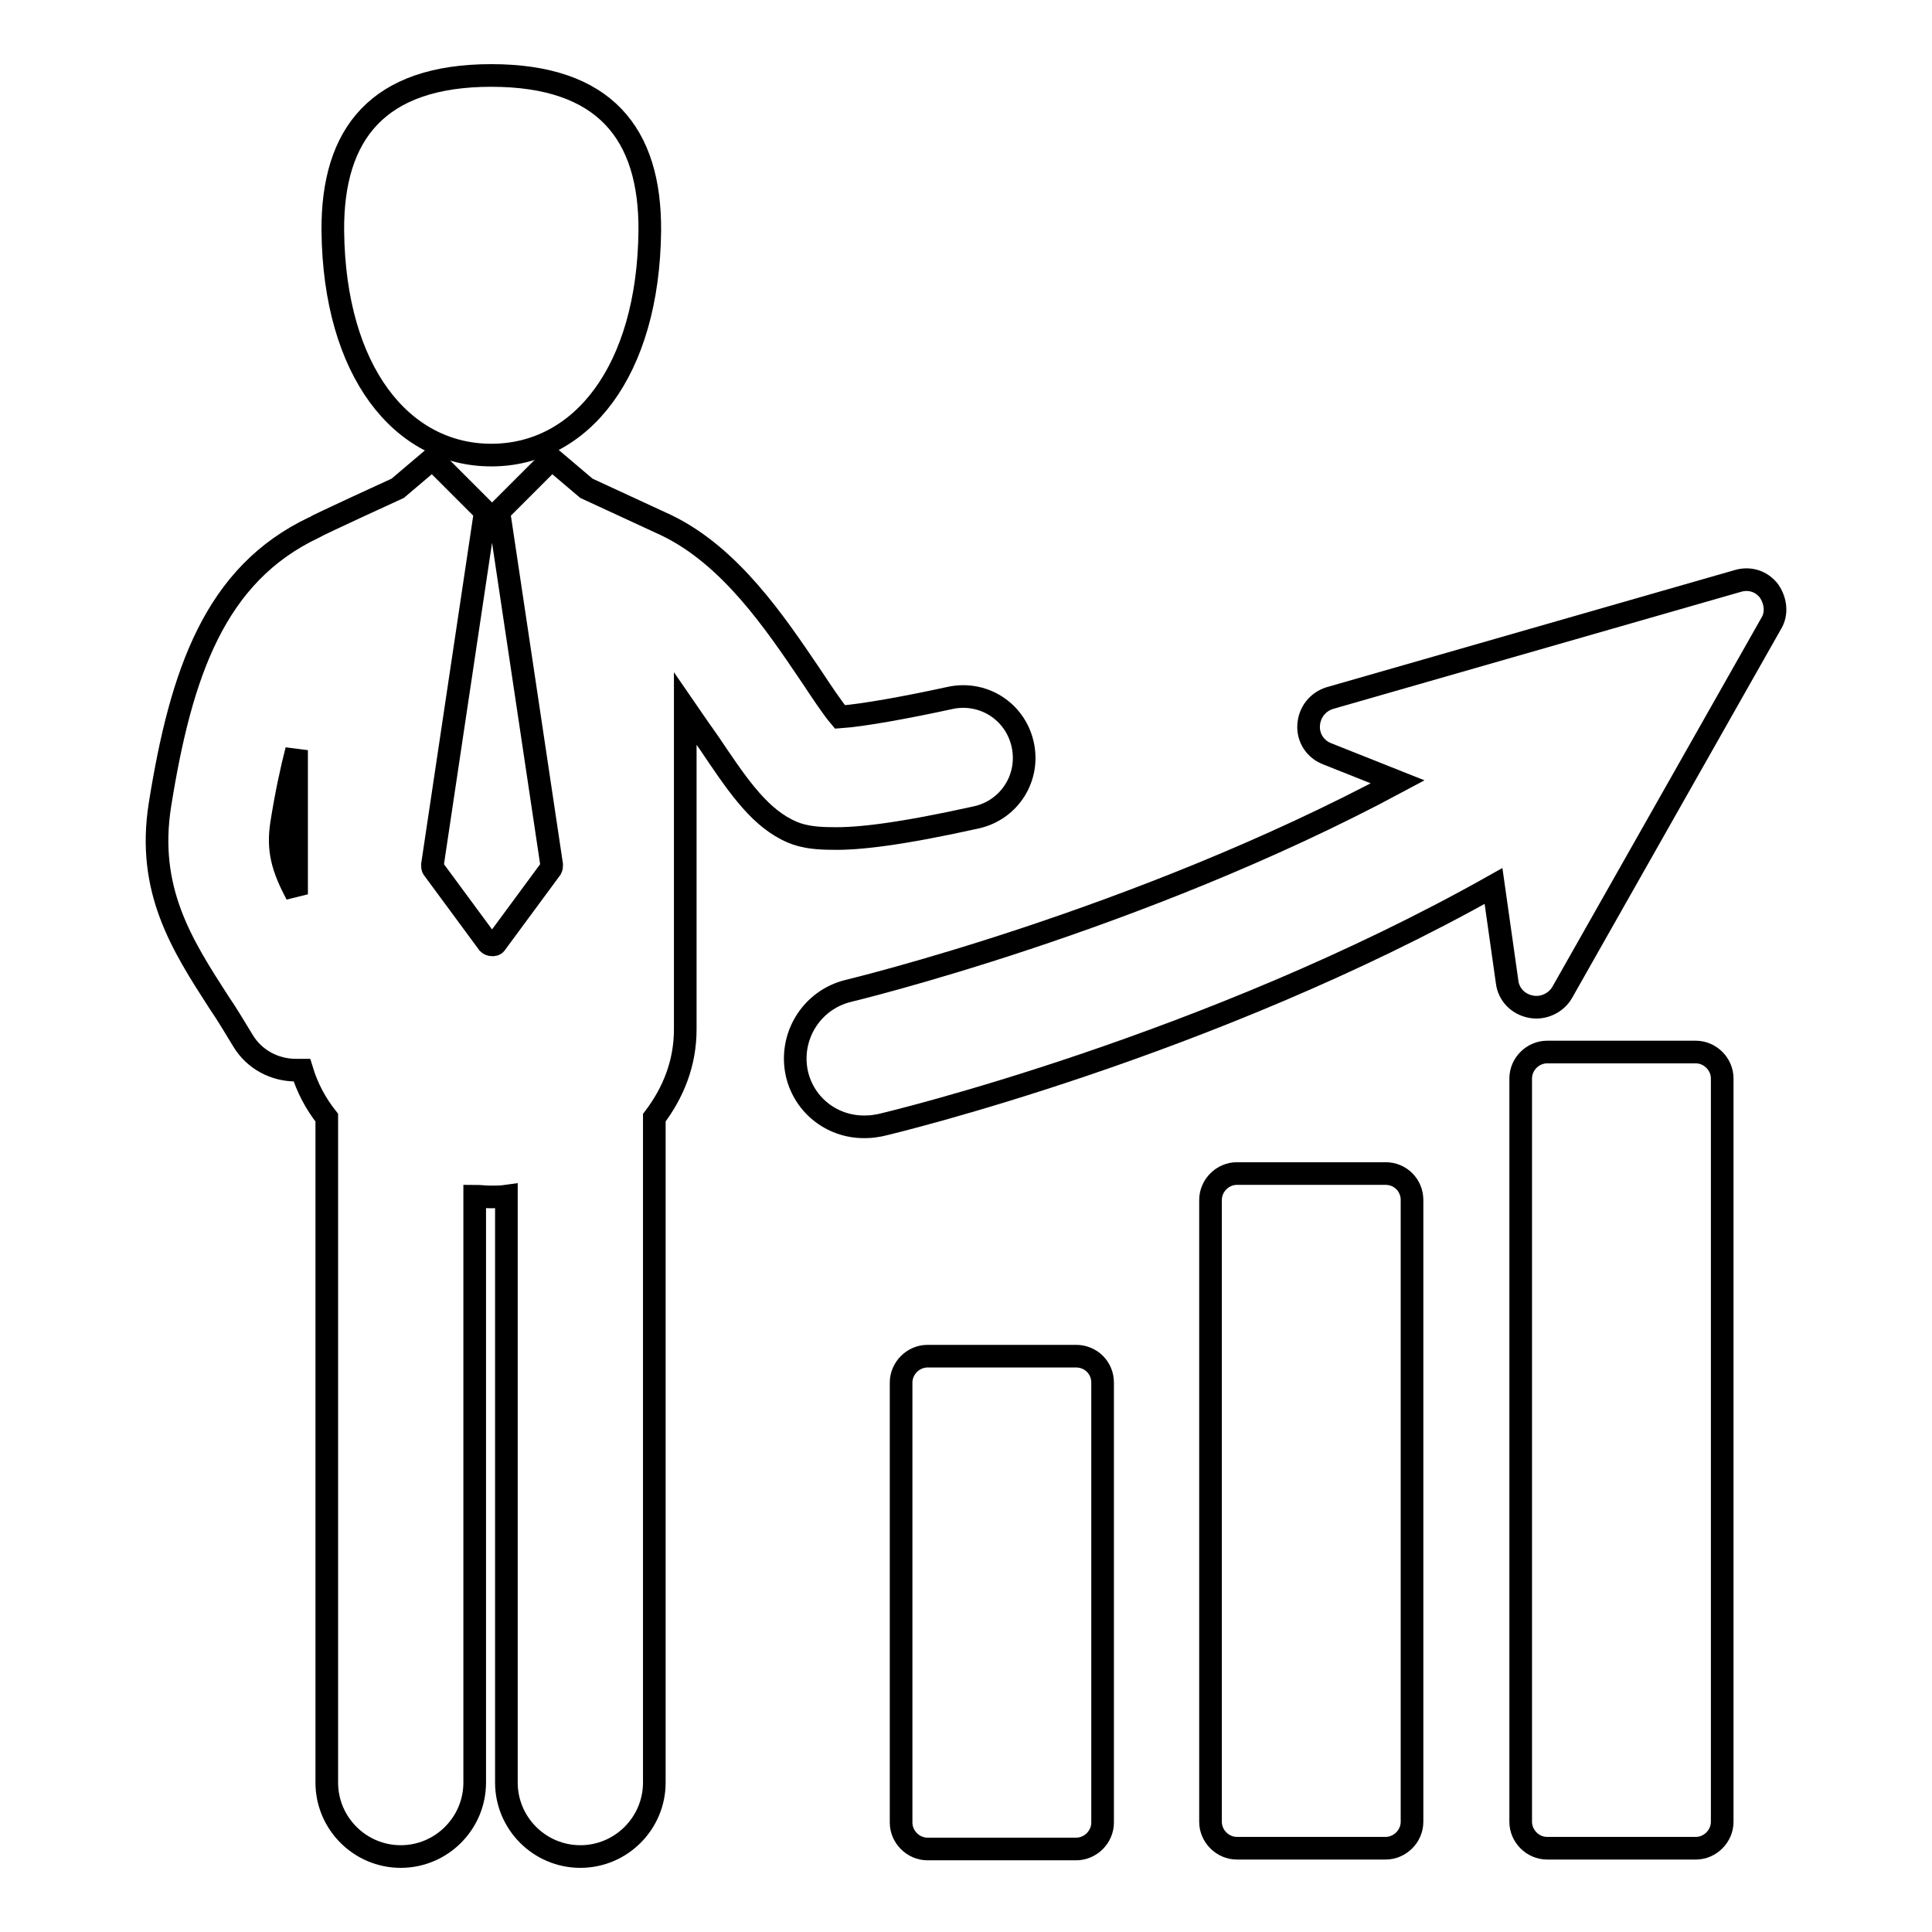
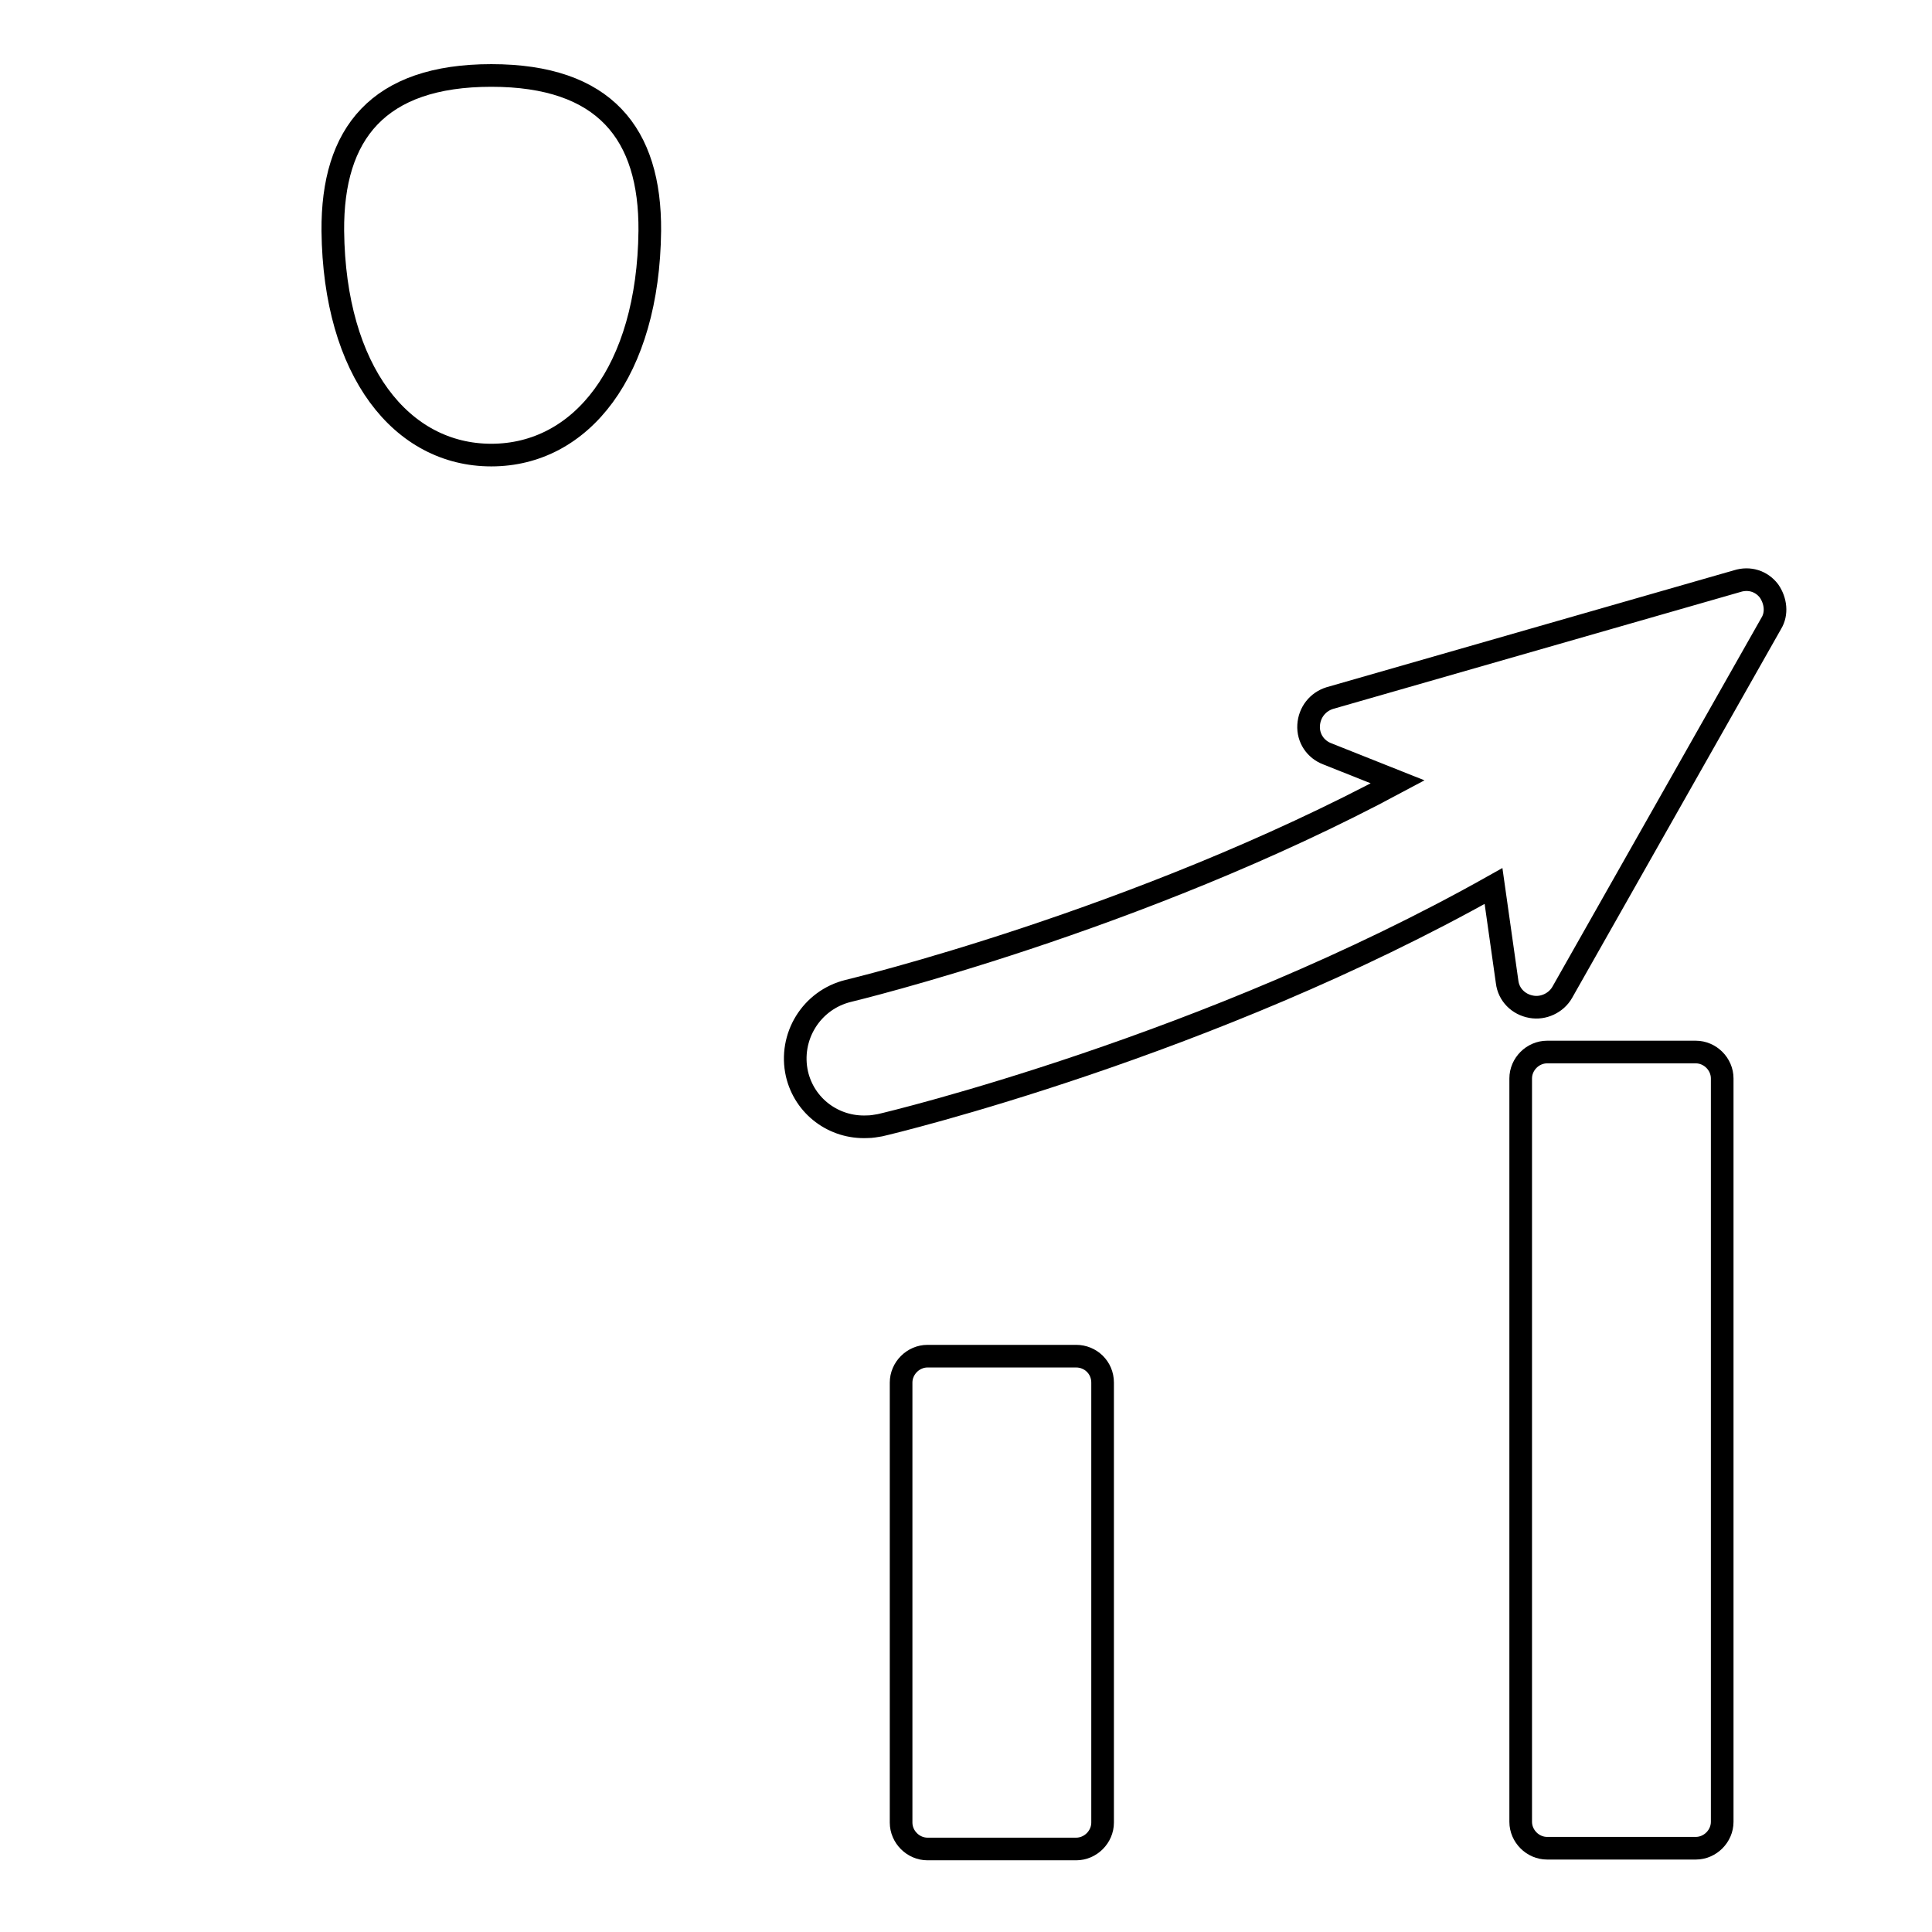
<svg xmlns="http://www.w3.org/2000/svg" version="1.1" x="0px" y="0px" viewBox="0 0 256 256" enable-background="new 0 0 256 256" xml:space="preserve">
  <g>
    <g>
      <g>
        <g>
-           <path stroke-width="3" fill-opacity="0" stroke="#000000" d="M129.4,108.3c4.4-1,7.1-5.3,6.1-9.7c-1-4.4-5.3-7.1-9.7-6.1c-5.5,1.2-11.5,2.3-14.5,2.5c-1.1-1.3-2.6-3.6-3.8-5.4c-4.8-7.1-10.7-15.9-19.2-20c0,0-10.6-4.9-10.6-4.9l-4.6-3.9l-7,7l7,46.8c0,0.2,0,0.3-0.1,0.5l-7.3,9.9c-0.1,0.2-0.3,0.2-0.5,0.2c-0.2,0-0.4-0.1-0.5-0.2l-7.3-9.9c-0.1-0.1-0.1-0.3-0.1-0.5l7-46.8l-7-7l-4.6,3.9c0,0-10.7,4.9-11.1,5.2C28.5,76.1,24,89.1,21.2,106.6c-1.8,11.3,2.9,18.6,7.8,26.2c1.1,1.6,2.1,3.3,3.2,5.1c1.5,2.5,4.2,3.9,7,3.9c0.3,0,0.6,0,0.8,0c0.7,2.3,1.8,4.4,3.3,6.3v88.1c0,5.4,4.4,9.8,9.8,9.8c5.4,0,9.8-4.4,9.8-9.8v-77.7c0.7,0,1.4,0.1,2.1,0.1c0.7,0,1.4,0,2.1-0.1v77.7c0,5.4,4.4,9.8,9.8,9.8c5.4,0,9.8-4.4,9.8-9.8v-88.1c2.5-3.3,4.1-7.2,4.1-11.7V93.9c1.1,1.6,2.2,3.2,3.2,4.6c3.5,5.2,6.3,9.4,10.2,11.4c1,0.5,2.4,1.2,6,1.2C113.7,111.2,119.5,110.5,129.4,108.3z M37.3,109.2c0.6-3.8,1.3-7.1,2-9.8v19.1C37.4,114.9,36.8,112.6,37.3,109.2z" />
          <path stroke-width="3" fill-opacity="0" stroke="#000000" d="M65.1,60.3c11.9,0,20.8-11.1,21-29.7c0.1-12.9-6-20.6-21-20.6c-15,0-21.1,7.7-21,20.6C44.3,49.2,53.2,60.3,65.1,60.3z" />
-           <path stroke-width="3" fill-opacity="0" stroke="#000000" d="M183.6,155.5h-19.7c-1.9,0-3.5,1.6-3.5,3.5v82.4c0,1.9,1.6,3.5,3.5,3.5h19.7c1.9,0,3.5-1.6,3.5-3.5V159C187.1,157.1,185.6,155.5,183.6,155.5z" />
          <path stroke-width="3" fill-opacity="0" stroke="#000000" d="M142.6,179.7h-19.7c-1.9,0-3.5,1.6-3.5,3.5v58.3c0,1.9,1.6,3.5,3.5,3.5h19.7c1.9,0,3.5-1.6,3.5-3.5v-58.3C146.1,181.2,144.5,179.7,142.6,179.7z" />
          <path stroke-width="3" fill-opacity="0" stroke="#000000" d="M224.7,139.4h-19.7c-1.9,0-3.5,1.6-3.5,3.5v98.5c0,1.9,1.6,3.5,3.5,3.5h19.7c1.9,0,3.5-1.6,3.5-3.5v-98.5C228.2,141,226.6,139.4,224.7,139.4z" />
          <path stroke-width="3" fill-opacity="0" stroke="#000000" d="M234.4,78.3c-1-1.3-2.6-1.8-4.2-1.3l-54,15.5c-1.6,0.5-2.7,1.9-2.8,3.6c-0.1,1.7,0.9,3.2,2.5,3.8l9.3,3.7c-34.5,18.5-72.4,27.6-72.8,27.7c-4.9,1.2-7.9,6.1-6.8,11c1,4.3,4.9,7.2,9.3,7c0.6,0,1.1-0.1,1.7-0.2c1.8-0.4,43.6-10.5,81.3-31.7l1.8,12.7c0.2,1.7,1.5,3,3.2,3.3c1.6,0.3,3.3-0.5,4.1-1.9l27.7-48.9C235.5,81.3,235.3,79.6,234.4,78.3z" />
        </g>
      </g>
      <g />
      <g />
      <g />
      <g />
      <g />
      <g />
      <g />
      <g />
      <g />
      <g />
      <g />
      <g />
      <g />
      <g />
      <g />
    </g>
  </g>
</svg>